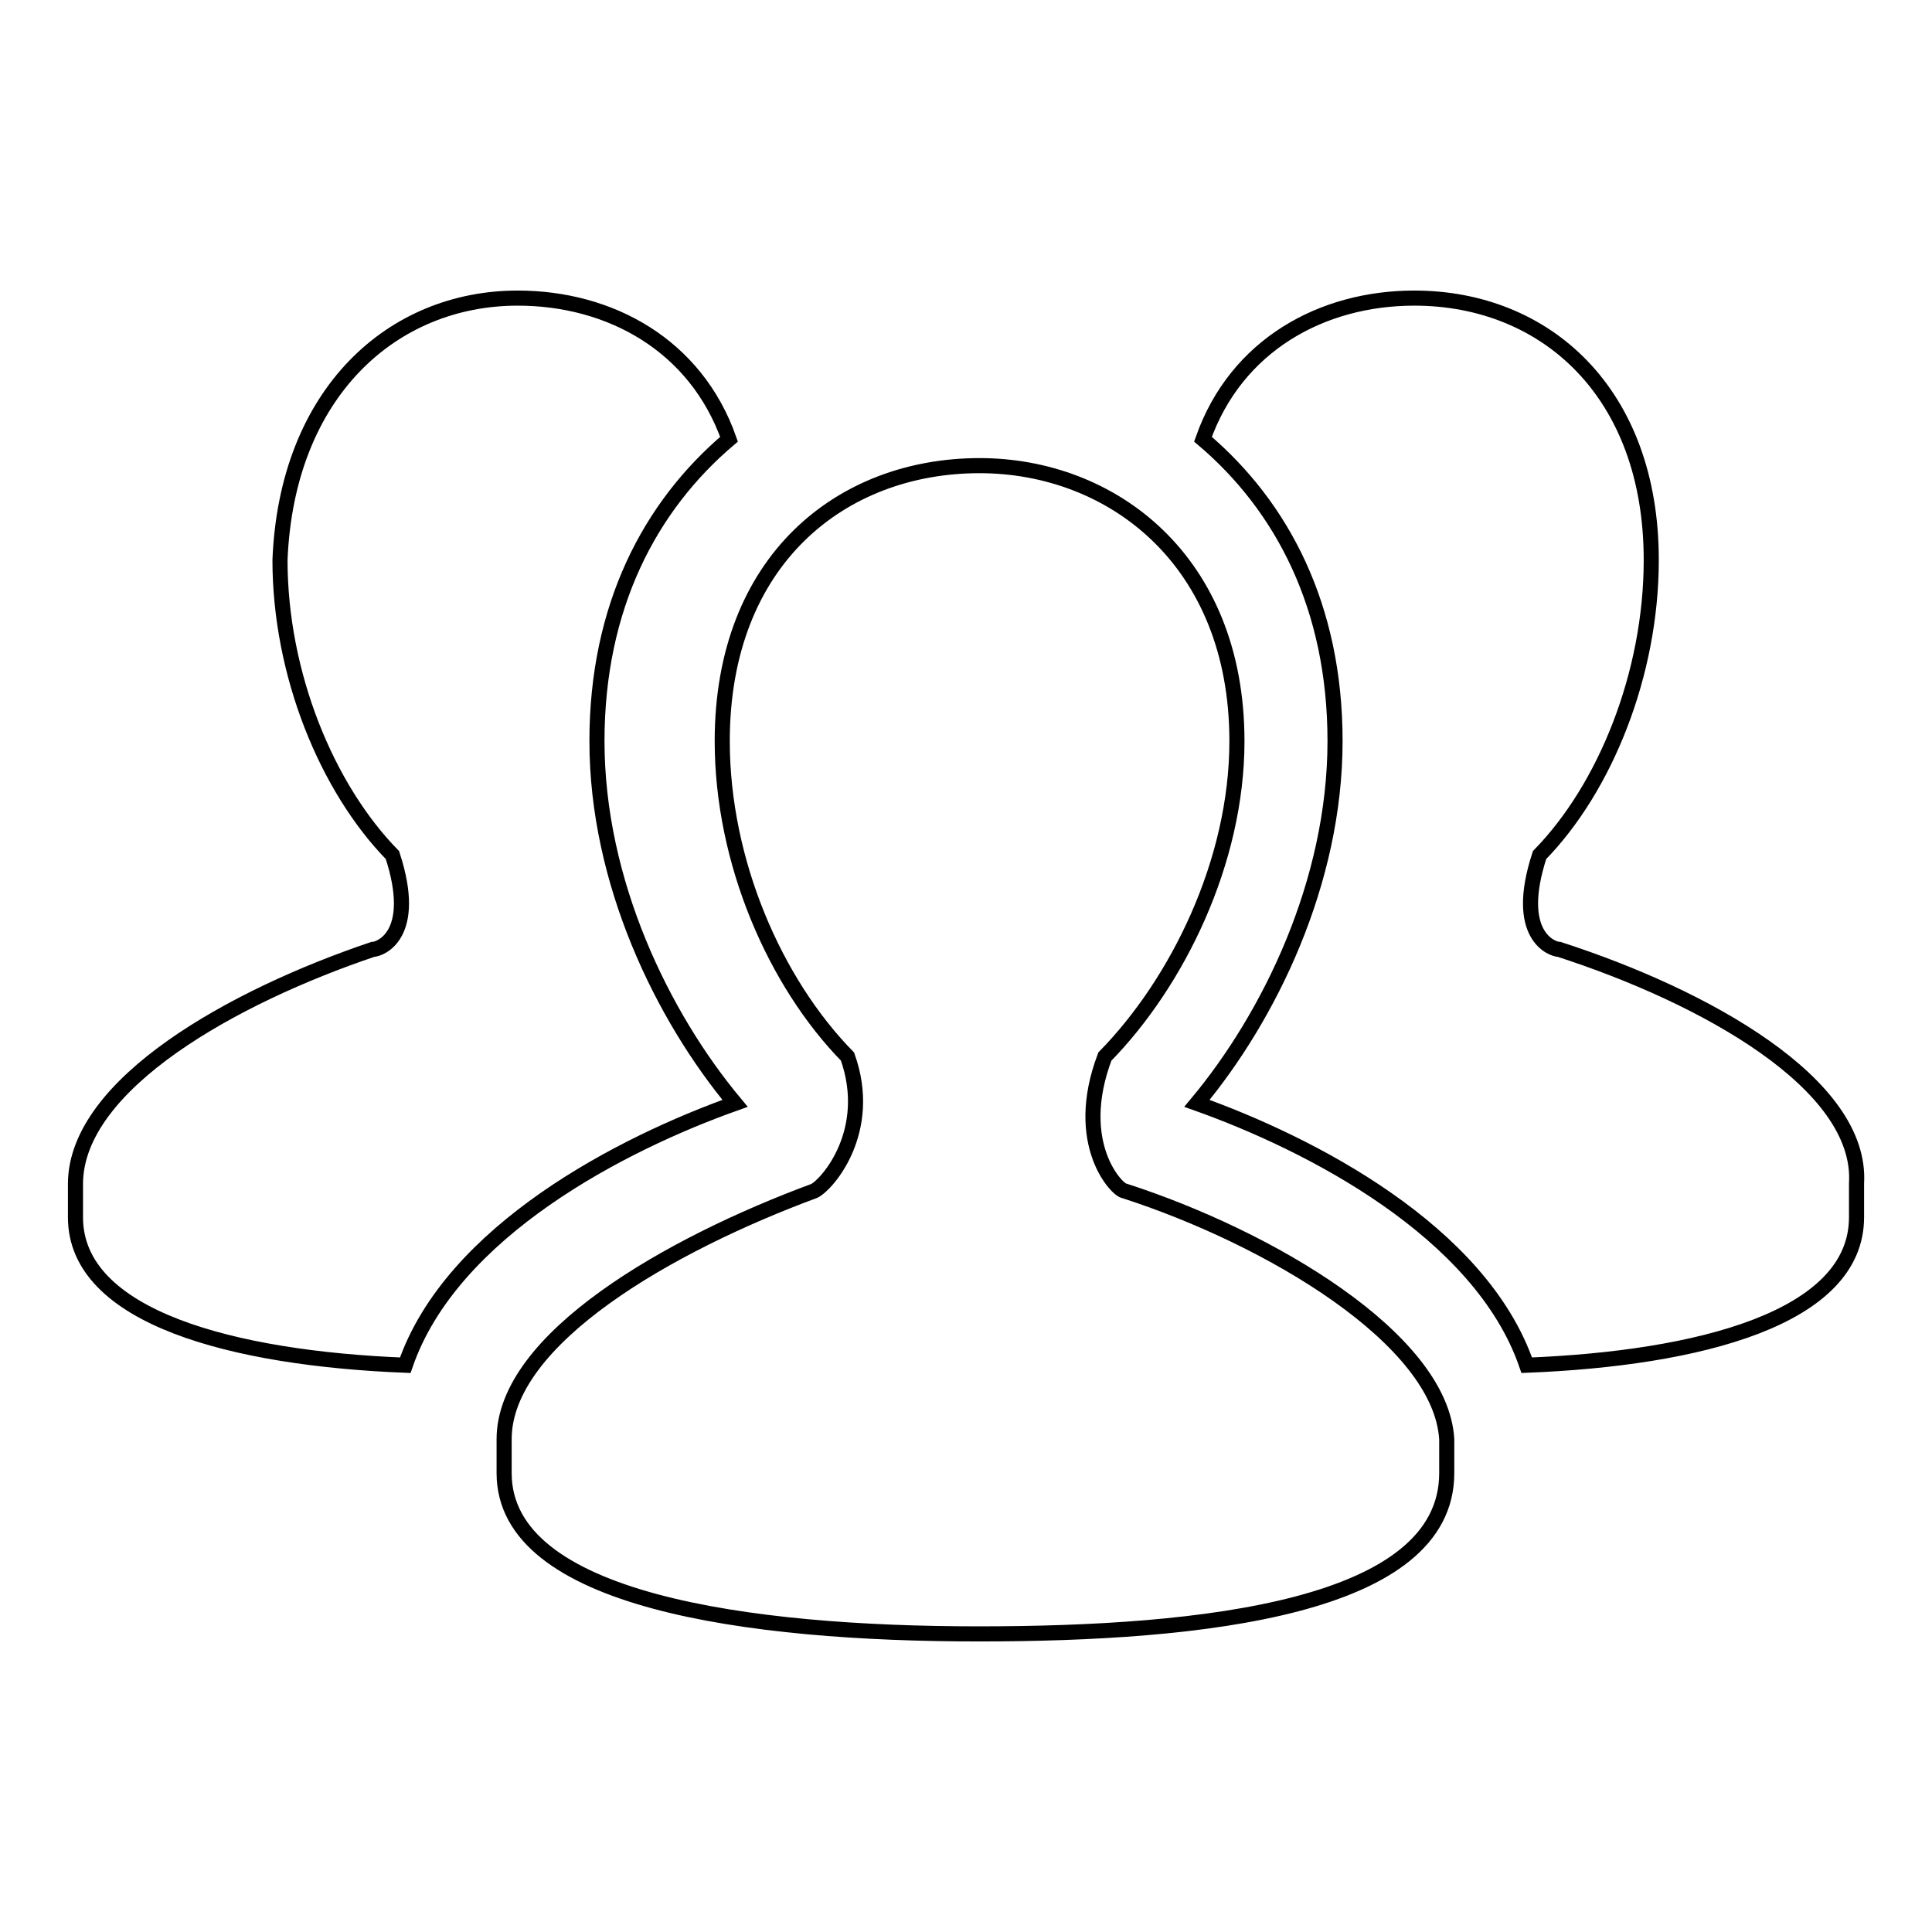
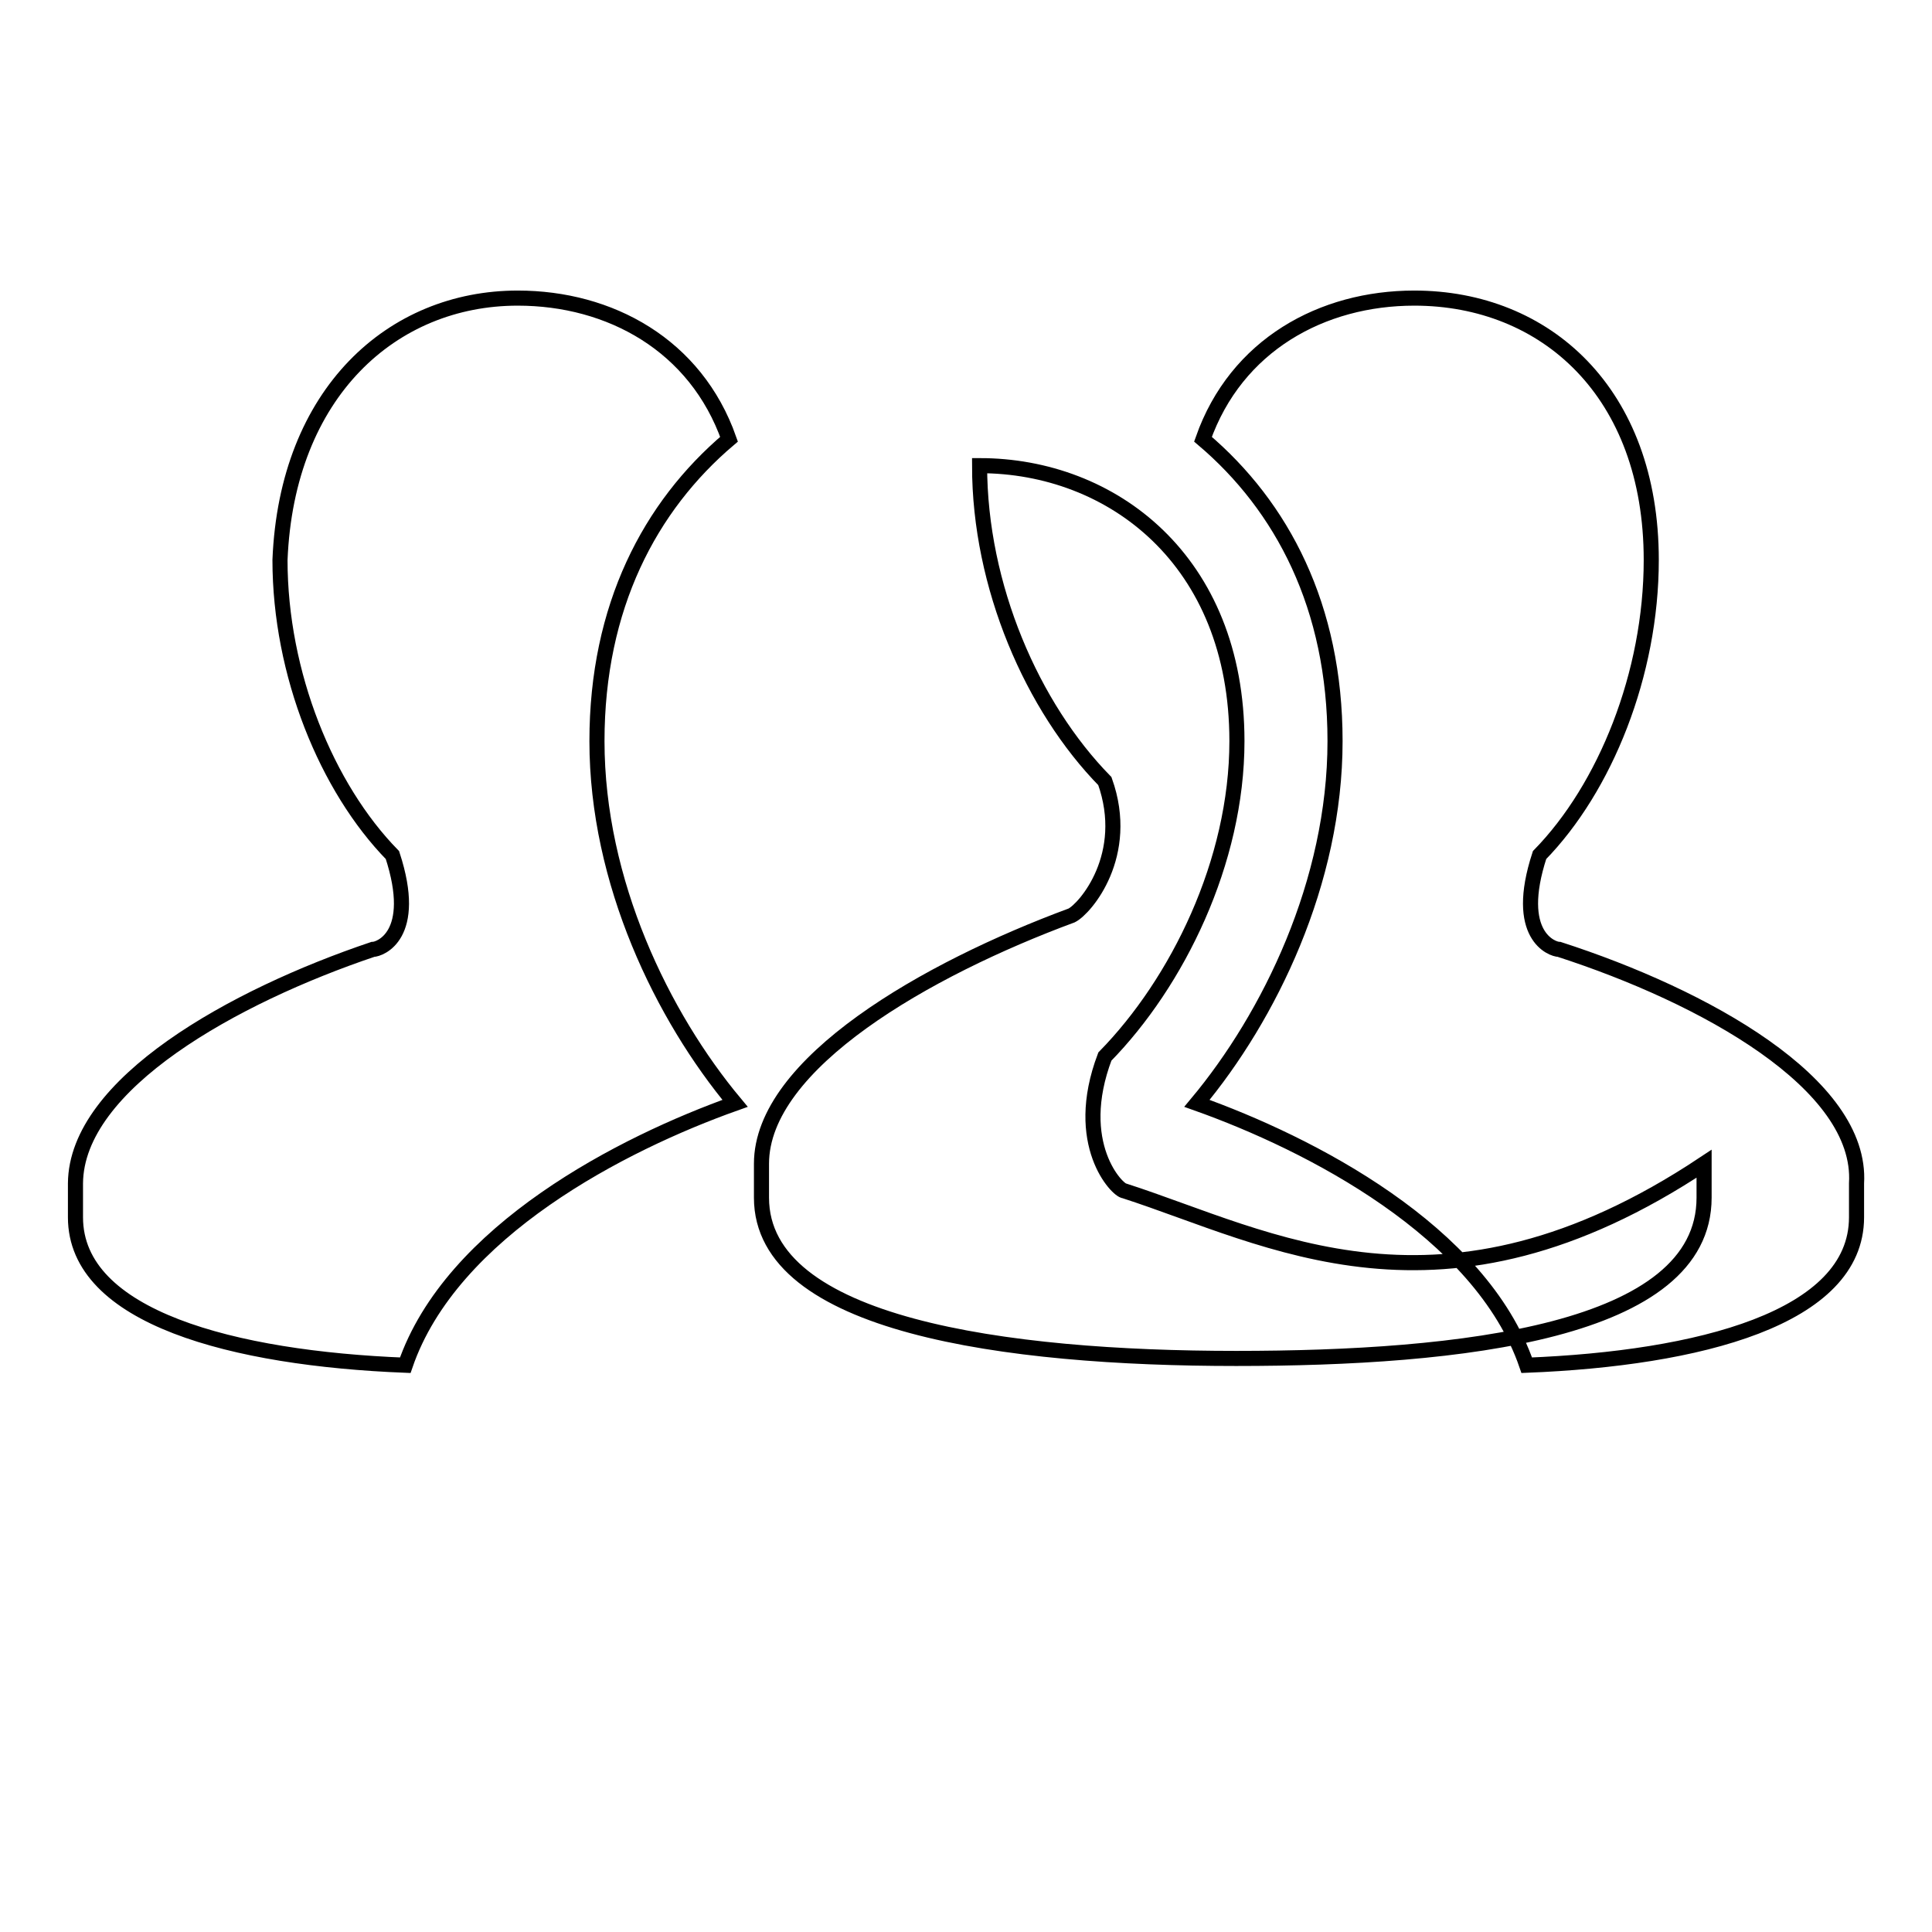
<svg xmlns="http://www.w3.org/2000/svg" version="1.1" x="0px" y="0px" viewBox="0 0 256 256" enable-background="new 0 0 256 256" xml:space="preserve">
  <g>
-     <path stroke-width="2" fill-opacity="0" stroke="#000000" d="M149,157.8c-0.9,0-7-6.2-2.6-17.8c9.6-9.8,17.5-25.8,17.5-41.8c0-24-16.6-36.5-34.1-36.5 c-18.3,0-34.1,12.5-34.1,36.5c0,16,7,32,16.6,41.8c3.5,9.8-2.6,16.9-4.4,17.8c-19.2,7.1-41.1,19.6-41.1,32.9v4.5 c0,16.9,32.3,21.3,62.9,21.3c29.7,0,62-3.5,62-21.3v-4.5C190.9,177.4,168.2,164,149,157.8z M206.6,125.8c-0.9,0-6.1-1.8-2.6-12.5 c8.7-8.9,14.8-24,14.8-39.1c0-22.2-14-34.7-31.4-34.7c-12.2,0-23.6,6.2-28,18.7c10.5,8.9,17.5,22.2,17.5,40 c0,18.7-8.7,36.5-18.3,48c14.9,5.3,37.6,16.9,43.7,34.7c22.7-0.9,43.7-6.2,43.7-19.6v-4.5C246.8,143.6,225.8,132,206.6,125.8z  M49.4,125.8c0.9,0,6.1-1.8,2.6-12.5c-8.7-8.9-14.9-24-14.9-39.1C38,52,52,39.5,68.6,39.5c12.2,0,23.6,6.2,28,18.7 c-10.5,8.9-17.5,22.2-17.5,40c0,18.7,8.7,36.5,18.3,48c-14.9,5.3-37.6,16.9-43.7,34.7C31,180,10,174.6,10,161.3v-4.5 C10.1,143.6,31,132,49.4,125.8z" />
+     <path stroke-width="2" fill-opacity="0" stroke="#000000" d="M149,157.8c-0.9,0-7-6.2-2.6-17.8c9.6-9.8,17.5-25.8,17.5-41.8c0-24-16.6-36.5-34.1-36.5 c0,16,7,32,16.6,41.8c3.5,9.8-2.6,16.9-4.4,17.8c-19.2,7.1-41.1,19.6-41.1,32.9v4.5 c0,16.9,32.3,21.3,62.9,21.3c29.7,0,62-3.5,62-21.3v-4.5C190.9,177.4,168.2,164,149,157.8z M206.6,125.8c-0.9,0-6.1-1.8-2.6-12.5 c8.7-8.9,14.8-24,14.8-39.1c0-22.2-14-34.7-31.4-34.7c-12.2,0-23.6,6.2-28,18.7c10.5,8.9,17.5,22.2,17.5,40 c0,18.7-8.7,36.5-18.3,48c14.9,5.3,37.6,16.9,43.7,34.7c22.7-0.9,43.7-6.2,43.7-19.6v-4.5C246.8,143.6,225.8,132,206.6,125.8z  M49.4,125.8c0.9,0,6.1-1.8,2.6-12.5c-8.7-8.9-14.9-24-14.9-39.1C38,52,52,39.5,68.6,39.5c12.2,0,23.6,6.2,28,18.7 c-10.5,8.9-17.5,22.2-17.5,40c0,18.7,8.7,36.5,18.3,48c-14.9,5.3-37.6,16.9-43.7,34.7C31,180,10,174.6,10,161.3v-4.5 C10.1,143.6,31,132,49.4,125.8z" />
  </g>
</svg>